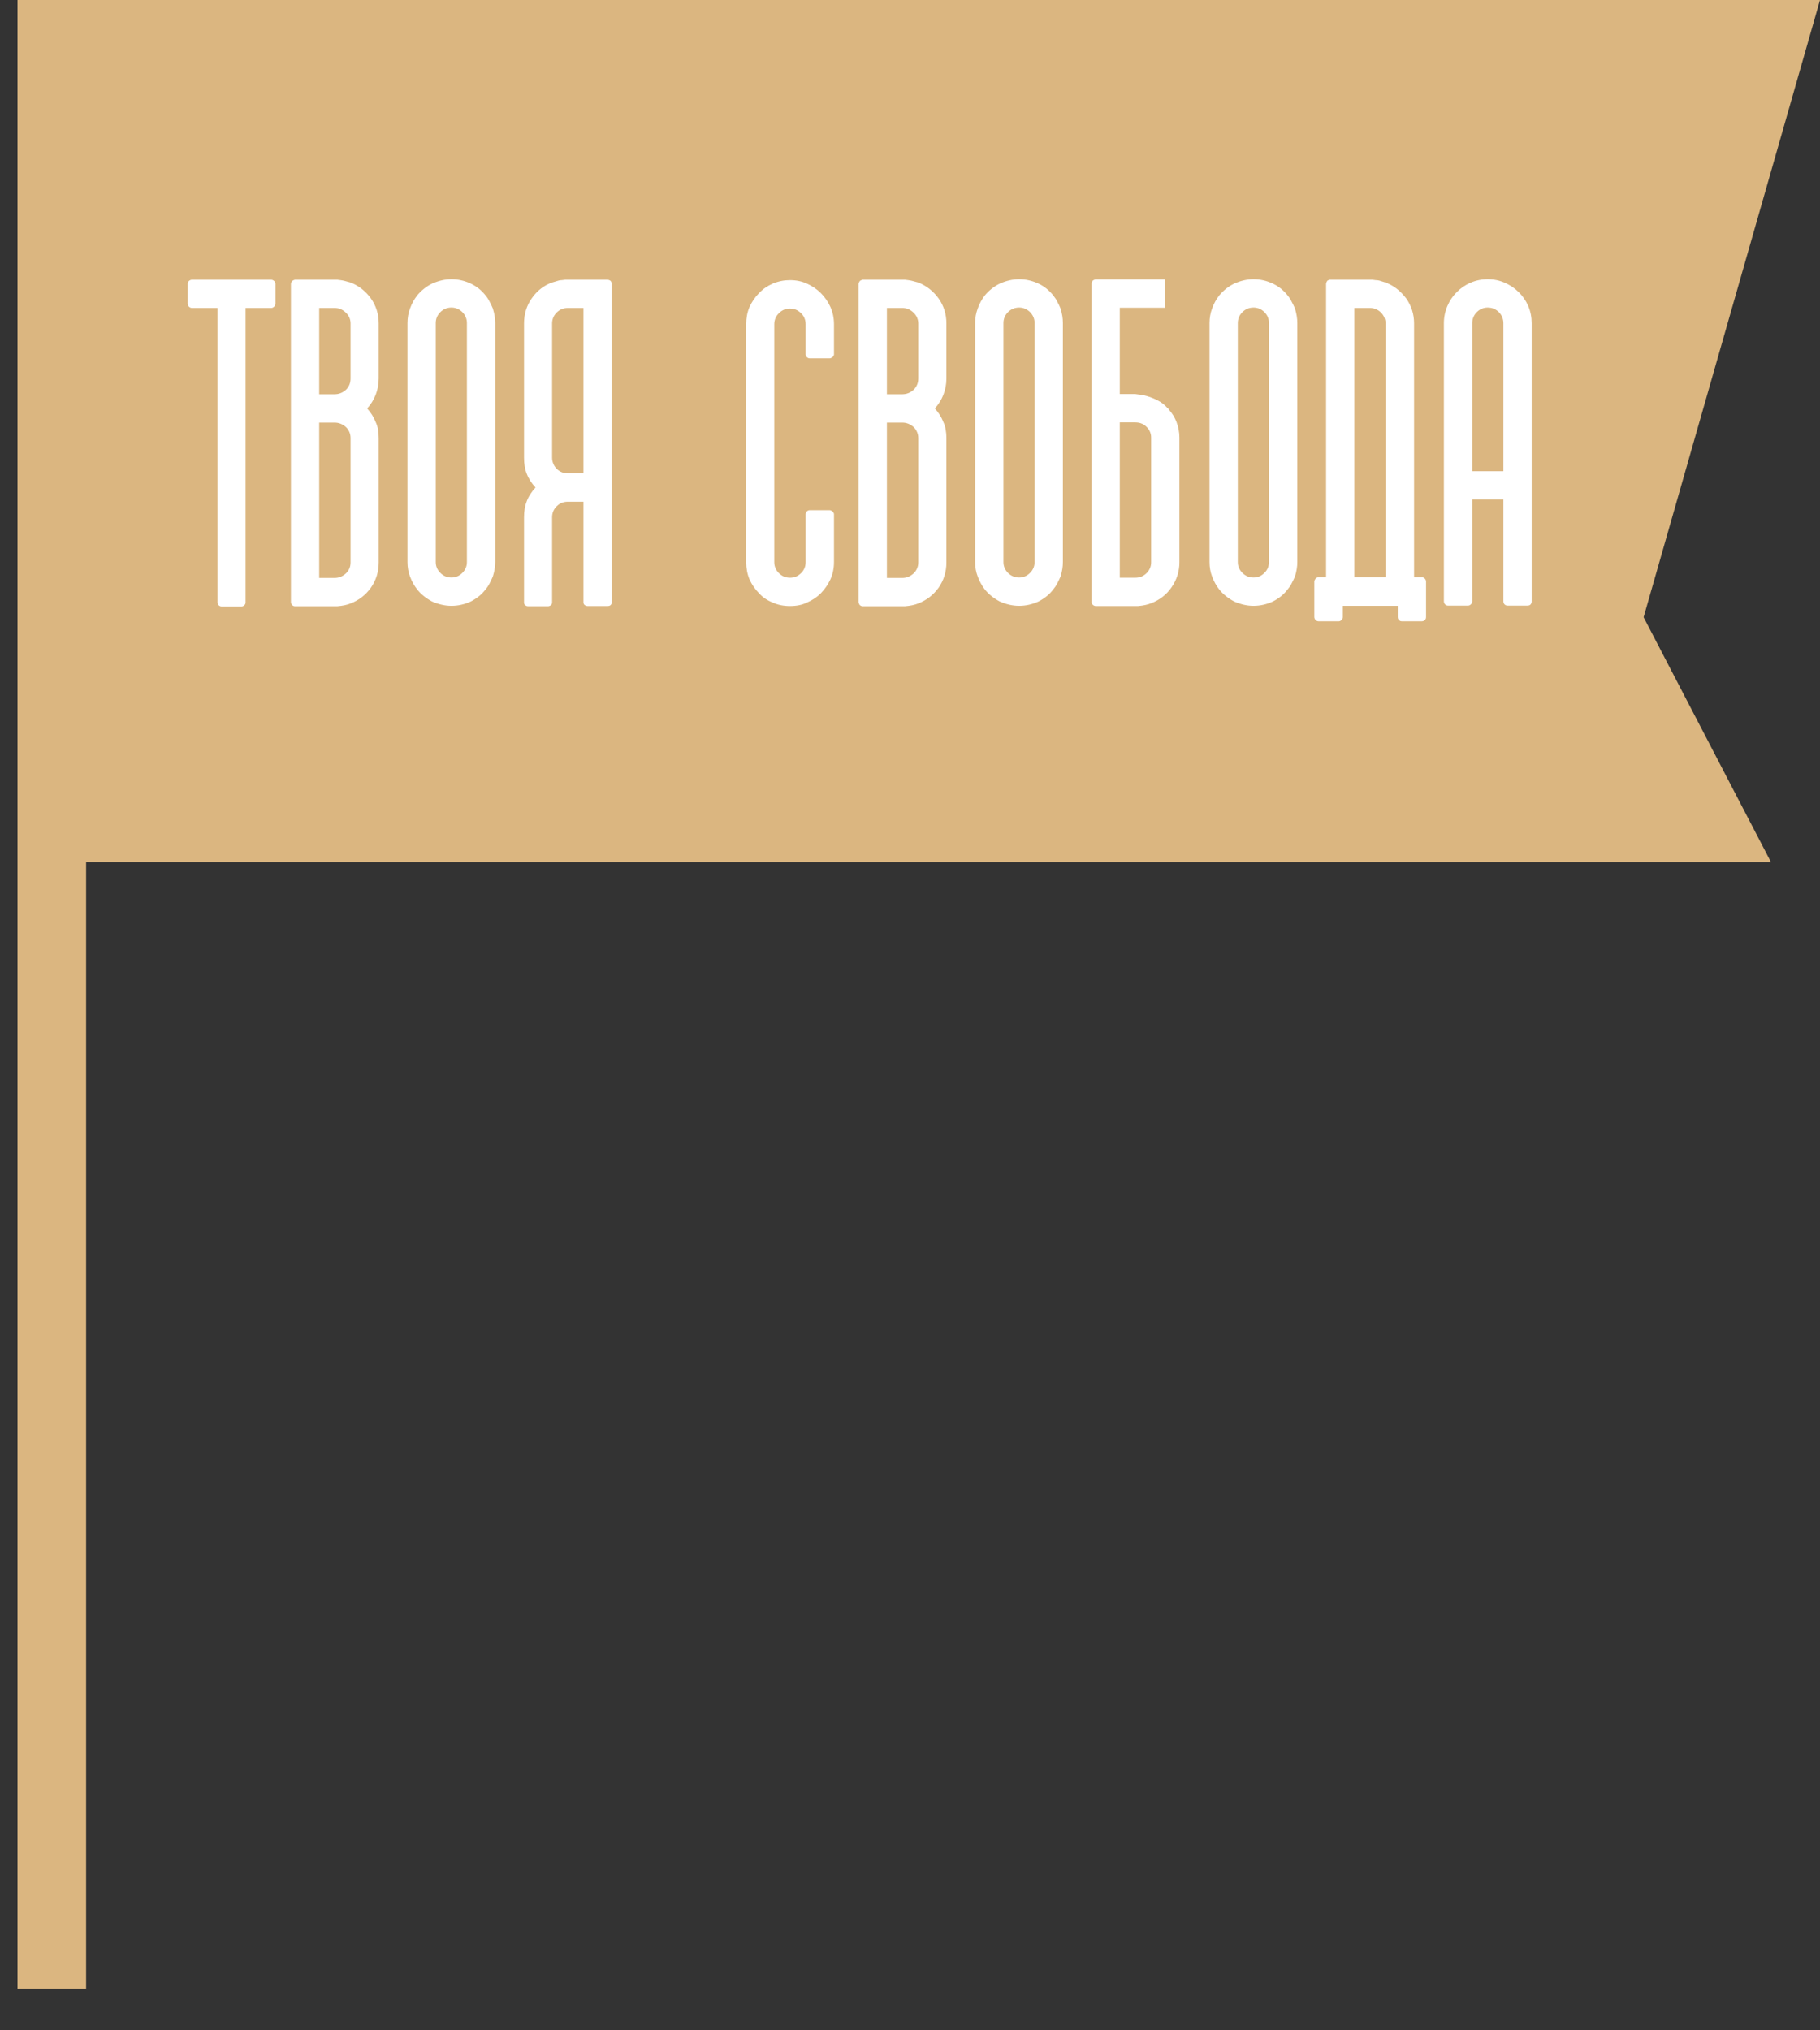
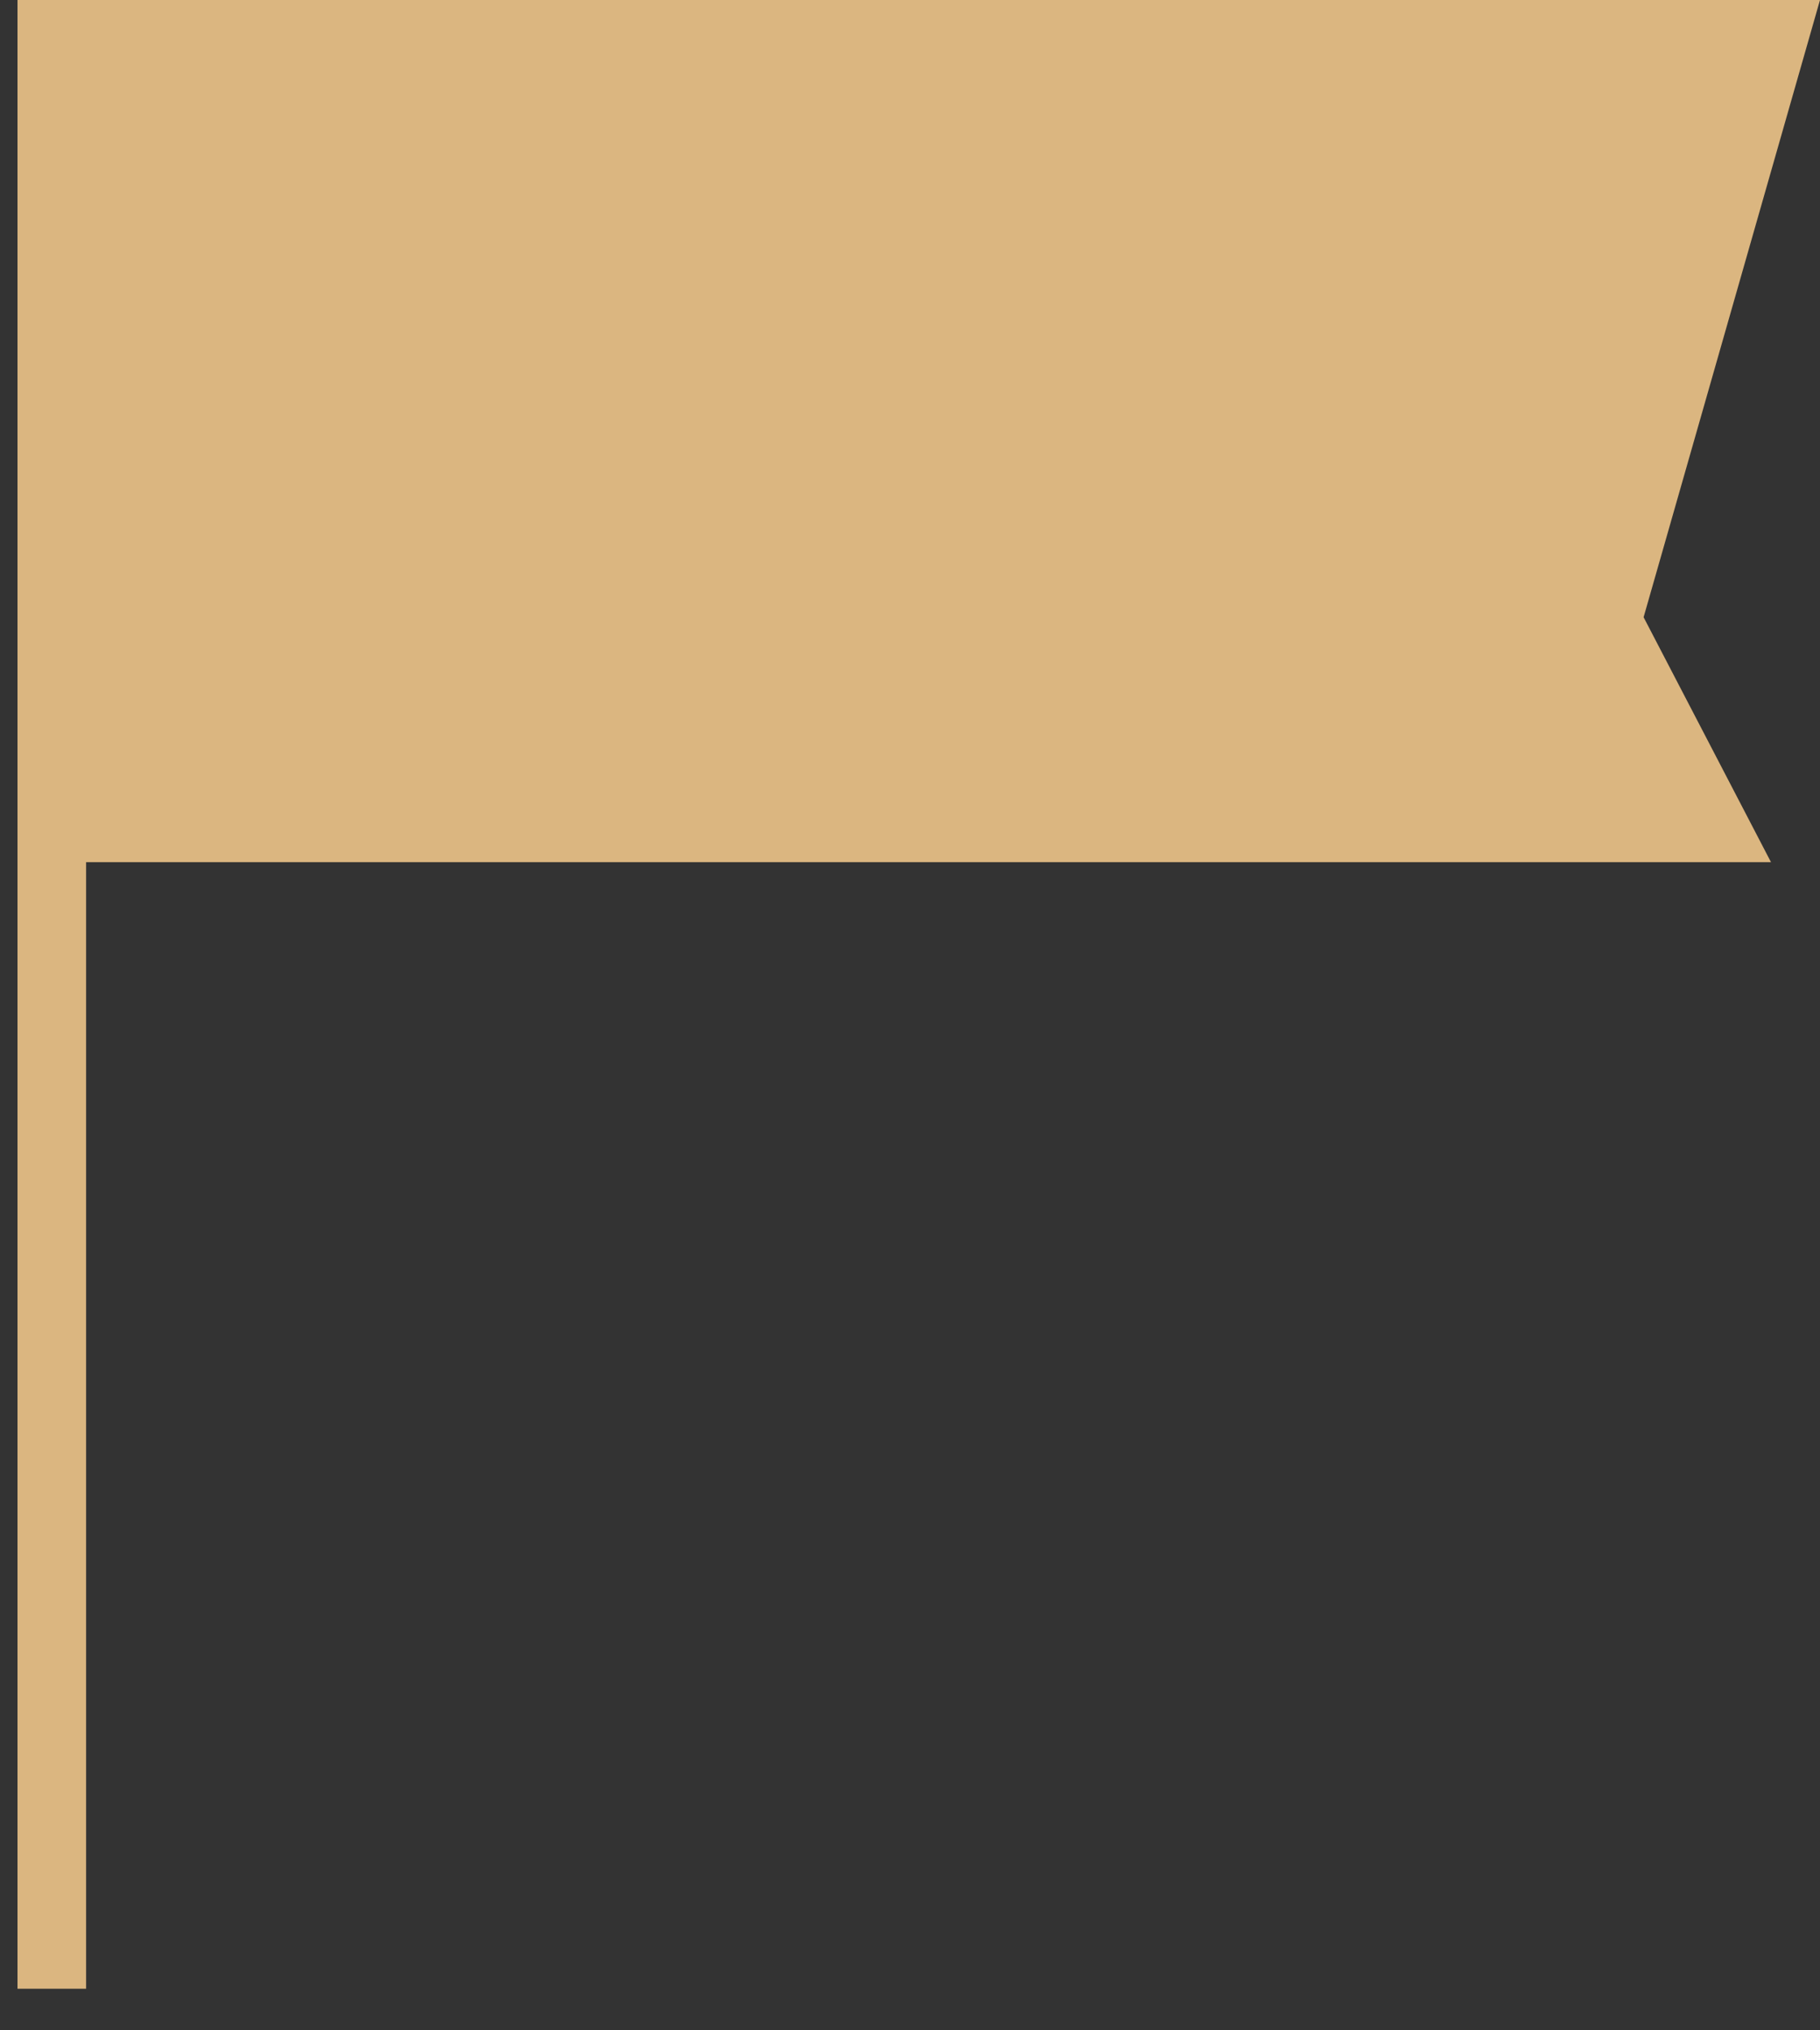
<svg xmlns="http://www.w3.org/2000/svg" width="26" height="29" viewBox="0 0 26 29" fill="none">
  <rect x="0" y="0" width="26" height="29" fill="#333333" stroke="none" />
  <path d="M0.25 0L0.25 28.406H1.23L1.23 12.315H25.3L23.48 8.816L26 0H0.25Z" fill="#DBB680" />
-   <path d="M3.935 4.337C3.935 4.353 3.929 4.368 3.916 4.38C3.904 4.393 3.889 4.399 3.873 4.399H3.508V8.603C3.508 8.622 3.502 8.636 3.49 8.644C3.479 8.656 3.466 8.662 3.449 8.662H3.166C3.15 8.662 3.135 8.656 3.123 8.644C3.112 8.633 3.107 8.62 3.107 8.603V4.399H2.743C2.726 4.399 2.712 4.393 2.699 4.38C2.687 4.368 2.681 4.353 2.681 4.337V4.054C2.681 4.037 2.687 4.024 2.699 4.013C2.712 4.001 2.726 3.995 2.743 3.995H3.873C3.889 3.995 3.904 4.001 3.916 4.013C3.929 4.024 3.935 4.037 3.935 4.054V4.337ZM5.41 5.407C5.41 5.488 5.395 5.566 5.366 5.641C5.337 5.713 5.297 5.778 5.245 5.834C5.299 5.894 5.339 5.958 5.366 6.027C5.383 6.062 5.394 6.099 5.401 6.139C5.407 6.176 5.41 6.215 5.41 6.257V8.034C5.41 8.169 5.372 8.289 5.298 8.395C5.223 8.499 5.127 8.573 5.008 8.619C4.957 8.64 4.893 8.653 4.819 8.659H4.781H4.501H4.212C4.199 8.659 4.186 8.653 4.171 8.641C4.161 8.624 4.156 8.61 4.156 8.597V4.057C4.156 4.046 4.161 4.033 4.171 4.016C4.182 4.006 4.195 3.999 4.212 3.995H4.797H4.819C4.835 3.997 4.851 3.999 4.865 4.001C4.882 4.003 4.898 4.006 4.915 4.01L5.008 4.035C5.125 4.081 5.221 4.156 5.298 4.262C5.372 4.366 5.41 4.485 5.41 4.62V5.407ZM4.56 5.631H4.781C4.841 5.631 4.895 5.61 4.943 5.566C4.987 5.523 5.008 5.47 5.008 5.407V4.62C5.008 4.562 4.987 4.511 4.943 4.468C4.897 4.422 4.843 4.399 4.781 4.399H4.56V5.631ZM5.008 6.257C5.008 6.197 4.987 6.145 4.943 6.101C4.895 6.058 4.841 6.036 4.781 6.036H4.56V8.255H4.781C4.841 8.255 4.895 8.233 4.943 8.189C4.987 8.146 5.008 8.094 5.008 8.034V6.257ZM6.938 4.222C6.961 4.249 6.979 4.278 6.994 4.309C7.01 4.338 7.026 4.37 7.04 4.405C7.063 4.478 7.075 4.547 7.075 4.614V8.028C7.075 8.094 7.063 8.164 7.04 8.236C7.026 8.269 7.01 8.301 6.994 8.333C6.979 8.362 6.961 8.39 6.938 8.417C6.886 8.487 6.815 8.545 6.726 8.591C6.637 8.632 6.545 8.653 6.449 8.653C6.358 8.653 6.266 8.632 6.172 8.591C6.083 8.543 6.011 8.485 5.958 8.417C5.916 8.363 5.883 8.303 5.858 8.236C5.833 8.172 5.821 8.102 5.821 8.028V4.614C5.821 4.541 5.833 4.472 5.858 4.405C5.883 4.337 5.916 4.276 5.958 4.222C6.018 4.149 6.089 4.092 6.172 4.051C6.266 4.009 6.358 3.988 6.449 3.988C6.545 3.988 6.637 4.009 6.726 4.051C6.809 4.09 6.88 4.147 6.938 4.222ZM6.67 4.614C6.67 4.554 6.648 4.502 6.605 4.458C6.561 4.415 6.509 4.393 6.449 4.393C6.387 4.393 6.334 4.415 6.291 4.458C6.247 4.502 6.225 4.554 6.225 4.614V8.028C6.225 8.088 6.247 8.14 6.291 8.183C6.334 8.227 6.387 8.249 6.449 8.249C6.509 8.249 6.561 8.227 6.605 8.183C6.648 8.14 6.67 8.088 6.67 8.028V4.614ZM8.74 8.6C8.74 8.617 8.734 8.63 8.724 8.641C8.714 8.651 8.699 8.656 8.681 8.656H8.394C8.378 8.656 8.365 8.652 8.357 8.644C8.342 8.636 8.335 8.622 8.335 8.603V7.166H8.111C8.049 7.166 7.996 7.187 7.952 7.231C7.909 7.275 7.887 7.326 7.887 7.387V8.6C7.887 8.619 7.882 8.633 7.871 8.644C7.855 8.654 7.841 8.659 7.831 8.659H7.545C7.528 8.659 7.515 8.654 7.504 8.644C7.492 8.636 7.486 8.623 7.486 8.606V7.387C7.486 7.299 7.499 7.223 7.526 7.156C7.54 7.119 7.558 7.085 7.579 7.054C7.6 7.022 7.623 6.992 7.65 6.963C7.623 6.934 7.6 6.904 7.579 6.873C7.558 6.84 7.54 6.806 7.526 6.77C7.499 6.704 7.486 6.626 7.486 6.537V4.62C7.486 4.485 7.523 4.365 7.598 4.259C7.674 4.151 7.771 4.076 7.887 4.035L7.98 4.007C7.995 4.003 8.009 4.001 8.024 4.001C8.04 3.999 8.057 3.997 8.074 3.995H8.684C8.698 3.997 8.712 4.003 8.724 4.013C8.732 4.022 8.737 4.036 8.737 4.057L8.74 8.6ZM8.335 6.761V4.399H8.111C8.049 4.399 7.996 4.421 7.952 4.464C7.909 4.508 7.887 4.56 7.887 4.62V6.537C7.887 6.597 7.909 6.65 7.952 6.696C7.996 6.739 8.049 6.761 8.111 6.761H8.335ZM11.509 4.632C11.509 4.57 11.488 4.517 11.444 4.474C11.4 4.43 11.348 4.408 11.285 4.408C11.223 4.408 11.17 4.43 11.127 4.474C11.083 4.517 11.061 4.57 11.061 4.632V8.028C11.061 8.09 11.083 8.143 11.127 8.186C11.17 8.23 11.223 8.252 11.285 8.252C11.348 8.252 11.4 8.23 11.444 8.186C11.488 8.143 11.509 8.09 11.509 8.028V7.346C11.509 7.33 11.514 7.316 11.525 7.306C11.537 7.293 11.551 7.287 11.565 7.287H11.852C11.862 7.287 11.876 7.292 11.892 7.303C11.902 7.313 11.91 7.325 11.914 7.34V8.028C11.914 8.117 11.897 8.199 11.864 8.273C11.829 8.348 11.783 8.415 11.727 8.473C11.671 8.529 11.605 8.573 11.528 8.606C11.46 8.64 11.379 8.656 11.285 8.656C11.194 8.656 11.112 8.64 11.039 8.606C10.96 8.575 10.895 8.531 10.843 8.473C10.785 8.415 10.74 8.348 10.706 8.273C10.675 8.197 10.66 8.115 10.66 8.028V4.632C10.66 4.543 10.675 4.461 10.706 4.387C10.742 4.31 10.787 4.243 10.843 4.187C10.897 4.129 10.963 4.084 11.039 4.051C11.12 4.017 11.202 4.001 11.285 4.001C11.372 4.001 11.453 4.017 11.528 4.051C11.605 4.086 11.671 4.131 11.727 4.187C11.785 4.246 11.831 4.312 11.864 4.387C11.897 4.461 11.914 4.543 11.914 4.632V5.065C11.912 5.077 11.905 5.09 11.892 5.102C11.876 5.113 11.862 5.118 11.852 5.118H11.565C11.551 5.118 11.537 5.112 11.525 5.099C11.514 5.089 11.509 5.075 11.509 5.059V4.632ZM13.52 5.407C13.52 5.488 13.505 5.566 13.476 5.641C13.447 5.713 13.406 5.778 13.355 5.834C13.409 5.894 13.449 5.958 13.476 6.027C13.493 6.062 13.504 6.099 13.51 6.139C13.517 6.176 13.52 6.215 13.52 6.257V8.034C13.52 8.169 13.482 8.289 13.408 8.395C13.333 8.499 13.236 8.573 13.118 8.619C13.066 8.64 13.003 8.653 12.928 8.659H12.891H12.611H12.322C12.309 8.659 12.296 8.653 12.281 8.641C12.271 8.624 12.265 8.61 12.265 8.597V4.057C12.265 4.046 12.271 4.033 12.281 4.016C12.291 4.006 12.305 3.999 12.322 3.995H12.906H12.928C12.945 3.997 12.96 3.999 12.975 4.001C12.992 4.003 13.008 4.006 13.025 4.01L13.118 4.035C13.234 4.081 13.331 4.156 13.408 4.262C13.482 4.366 13.52 4.485 13.52 4.62V5.407ZM12.67 5.631H12.891C12.951 5.631 13.005 5.61 13.053 5.566C13.096 5.523 13.118 5.47 13.118 5.407V4.62C13.118 4.562 13.096 4.511 13.053 4.468C13.007 4.422 12.953 4.399 12.891 4.399H12.67V5.631ZM13.118 6.257C13.118 6.197 13.096 6.145 13.053 6.101C13.005 6.058 12.951 6.036 12.891 6.036H12.67V8.255H12.891C12.951 8.255 13.005 8.233 13.053 8.189C13.096 8.146 13.118 8.094 13.118 8.034V6.257ZM15.048 4.222C15.07 4.249 15.089 4.278 15.104 4.309C15.12 4.338 15.136 4.37 15.15 4.405C15.173 4.478 15.184 4.547 15.184 4.614V8.028C15.184 8.094 15.173 8.164 15.15 8.236C15.136 8.269 15.12 8.301 15.104 8.333C15.089 8.362 15.07 8.39 15.048 8.417C14.996 8.487 14.925 8.545 14.836 8.591C14.747 8.632 14.654 8.653 14.559 8.653C14.468 8.653 14.375 8.632 14.282 8.591C14.193 8.543 14.121 8.485 14.067 8.417C14.026 8.363 13.993 8.303 13.968 8.236C13.943 8.172 13.93 8.102 13.93 8.028V4.614C13.93 4.541 13.943 4.472 13.968 4.405C13.993 4.337 14.026 4.276 14.067 4.222C14.127 4.149 14.199 4.092 14.282 4.051C14.375 4.009 14.468 3.988 14.559 3.988C14.654 3.988 14.747 4.009 14.836 4.051C14.919 4.09 14.989 4.147 15.048 4.222ZM14.78 4.614C14.78 4.554 14.758 4.502 14.715 4.458C14.671 4.415 14.619 4.393 14.559 4.393C14.497 4.393 14.444 4.415 14.4 4.458C14.357 4.502 14.335 4.554 14.335 4.614V8.028C14.335 8.088 14.357 8.14 14.4 8.183C14.444 8.227 14.497 8.249 14.559 8.249C14.619 8.249 14.671 8.227 14.715 8.183C14.758 8.14 14.78 8.088 14.78 8.028V4.614ZM16.806 6.024C16.835 6.1 16.849 6.176 16.849 6.251V8.031C16.849 8.161 16.811 8.282 16.734 8.392C16.662 8.495 16.565 8.57 16.445 8.616C16.393 8.637 16.331 8.65 16.258 8.656H15.648C15.63 8.652 15.616 8.645 15.608 8.634C15.599 8.626 15.595 8.613 15.595 8.594V4.054C15.595 4.039 15.599 4.025 15.608 4.01C15.62 4 15.634 3.994 15.648 3.991H16.641V4.396H15.997V5.628H16.218C16.22 5.628 16.237 5.63 16.271 5.635C16.304 5.637 16.343 5.645 16.389 5.659C16.436 5.672 16.486 5.692 16.538 5.719C16.592 5.746 16.64 5.783 16.681 5.831C16.681 5.831 16.683 5.832 16.688 5.834C16.692 5.842 16.696 5.848 16.7 5.852C16.746 5.904 16.781 5.961 16.806 6.024ZM16.445 6.251C16.445 6.191 16.423 6.14 16.38 6.098C16.338 6.055 16.284 6.033 16.218 6.033H15.997V8.252H16.218C16.282 8.252 16.336 8.23 16.38 8.186C16.423 8.143 16.445 8.091 16.445 8.031V6.251ZM18.396 4.222C18.419 4.249 18.438 4.278 18.452 4.309C18.469 4.338 18.484 4.37 18.499 4.405C18.522 4.478 18.533 4.547 18.533 4.614V8.028C18.533 8.094 18.522 8.164 18.499 8.236C18.484 8.269 18.469 8.301 18.452 8.333C18.438 8.362 18.419 8.39 18.396 8.417C18.344 8.487 18.274 8.545 18.184 8.591C18.095 8.632 18.003 8.653 17.907 8.653C17.816 8.653 17.724 8.632 17.631 8.591C17.541 8.543 17.47 8.485 17.416 8.417C17.374 8.363 17.341 8.303 17.316 8.236C17.291 8.172 17.279 8.102 17.279 8.028V4.614C17.279 4.541 17.291 4.472 17.316 4.405C17.341 4.337 17.374 4.276 17.416 4.222C17.476 4.149 17.547 4.092 17.631 4.051C17.724 4.009 17.816 3.988 17.907 3.988C18.003 3.988 18.095 4.009 18.184 4.051C18.267 4.09 18.338 4.147 18.396 4.222ZM18.128 4.614C18.128 4.554 18.107 4.502 18.063 4.458C18.02 4.415 17.968 4.393 17.907 4.393C17.845 4.393 17.792 4.415 17.749 4.458C17.705 4.502 17.683 4.554 17.683 4.614V8.028C17.683 8.088 17.705 8.14 17.749 8.183C17.792 8.227 17.845 8.249 17.907 8.249C17.968 8.249 18.02 8.227 18.063 8.183C18.107 8.14 18.128 8.088 18.128 8.028V4.614ZM19.183 8.653V8.812C19.183 8.833 19.177 8.847 19.165 8.855C19.152 8.868 19.139 8.874 19.124 8.874H18.838C18.821 8.874 18.807 8.868 18.794 8.855C18.782 8.843 18.776 8.828 18.776 8.812V8.305C18.776 8.294 18.782 8.281 18.794 8.264C18.807 8.252 18.821 8.245 18.838 8.245H18.944V4.057C18.944 4.044 18.949 4.03 18.959 4.013C18.97 4.003 18.983 3.997 19 3.995H19.607C19.623 3.997 19.639 3.999 19.653 4.001C19.67 4.001 19.686 4.003 19.703 4.007L19.793 4.035C19.854 4.058 19.907 4.088 19.955 4.125C20.003 4.163 20.046 4.207 20.086 4.259C20.163 4.367 20.201 4.487 20.201 4.62V8.245H20.31C20.329 8.245 20.343 8.252 20.354 8.264C20.366 8.277 20.372 8.29 20.372 8.305V8.812C20.372 8.833 20.366 8.847 20.354 8.855C20.343 8.868 20.329 8.874 20.31 8.874H20.03C20.009 8.874 19.994 8.868 19.986 8.855C19.974 8.847 19.968 8.833 19.968 8.812V8.653H19.183ZM19.793 8.245V4.62C19.793 4.56 19.771 4.508 19.728 4.464C19.684 4.421 19.631 4.399 19.569 4.399H19.348V8.245H19.793ZM21.253 3.988C21.34 3.988 21.421 4.005 21.495 4.038C21.572 4.071 21.639 4.116 21.695 4.172C21.753 4.228 21.798 4.294 21.832 4.371C21.865 4.448 21.881 4.53 21.881 4.617V8.594C21.877 8.631 21.857 8.65 21.819 8.65H21.536C21.519 8.65 21.505 8.644 21.492 8.631C21.482 8.619 21.477 8.604 21.477 8.588V7.135H21.032V8.588C21.032 8.604 21.026 8.619 21.013 8.631C21.001 8.644 20.986 8.65 20.97 8.65H20.686C20.67 8.65 20.655 8.644 20.643 8.631C20.633 8.619 20.627 8.604 20.627 8.588V4.617C20.627 4.53 20.644 4.448 20.677 4.371C20.71 4.294 20.755 4.228 20.811 4.172C20.867 4.116 20.932 4.071 21.007 4.038C21.084 4.005 21.166 3.988 21.253 3.988ZM21.477 4.617C21.477 4.555 21.455 4.502 21.412 4.458C21.368 4.415 21.315 4.393 21.253 4.393C21.193 4.393 21.141 4.415 21.097 4.458C21.054 4.502 21.032 4.555 21.032 4.617V6.73H21.477V4.617Z" fill="white" />
</svg>